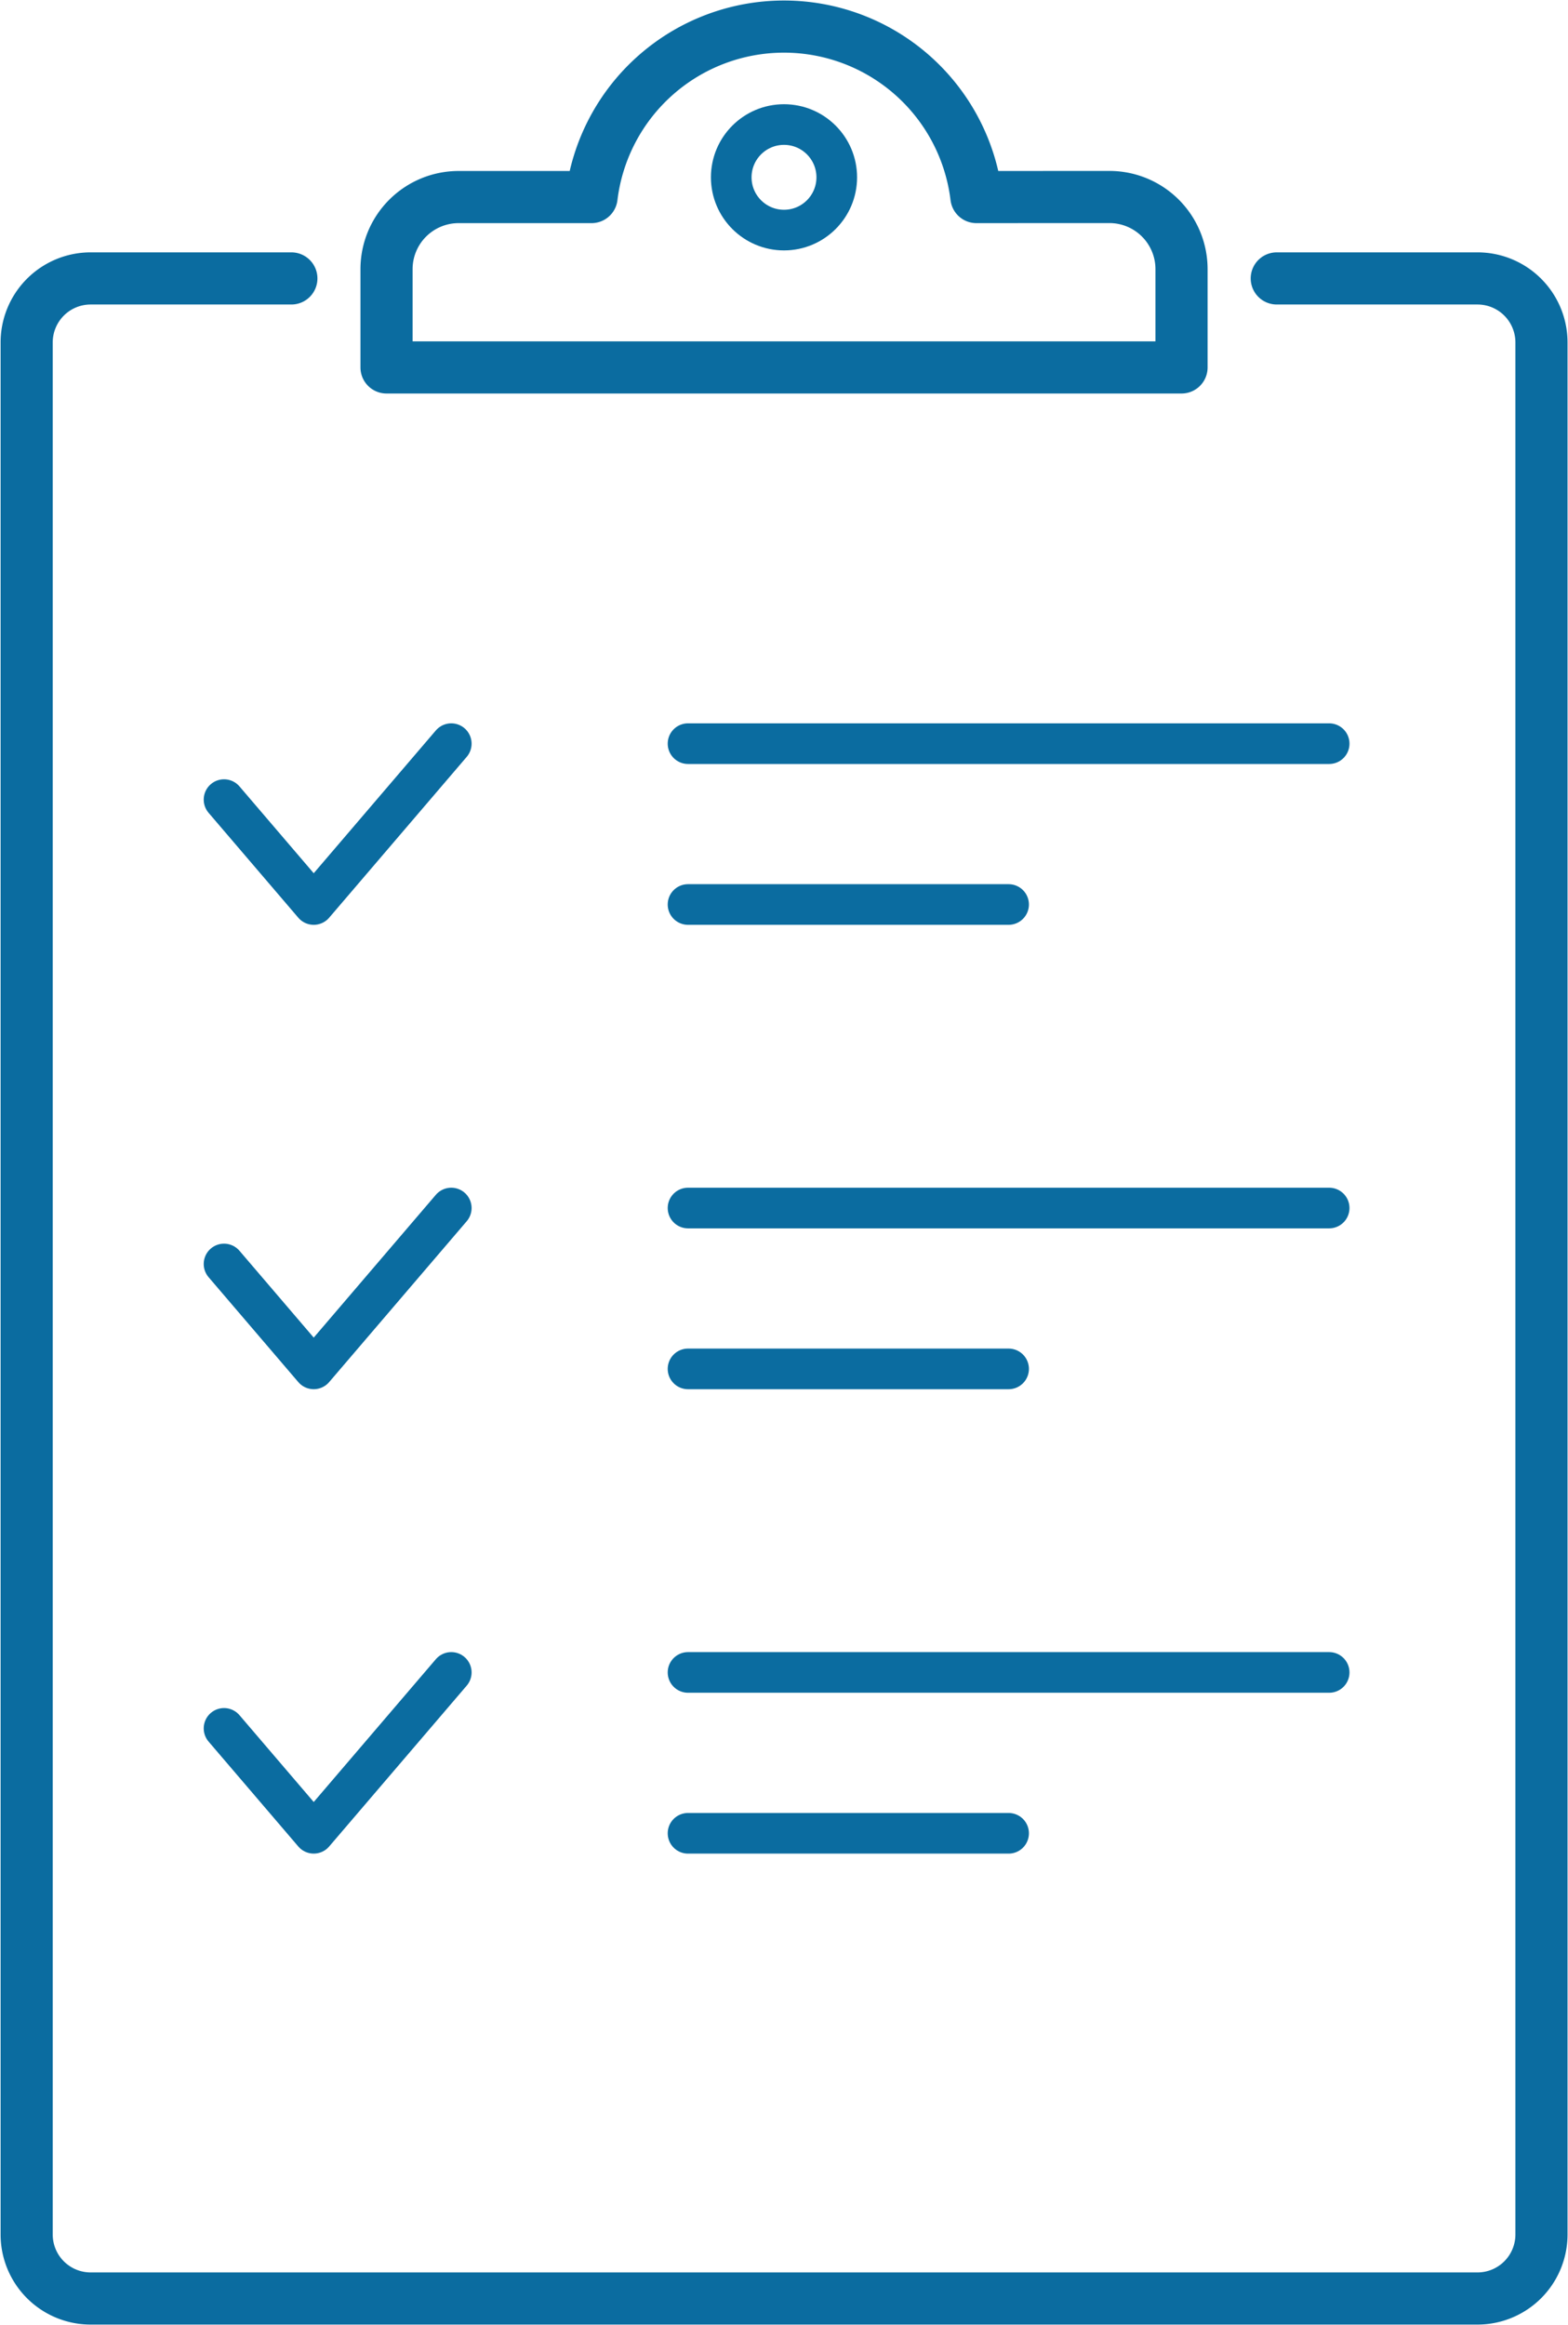
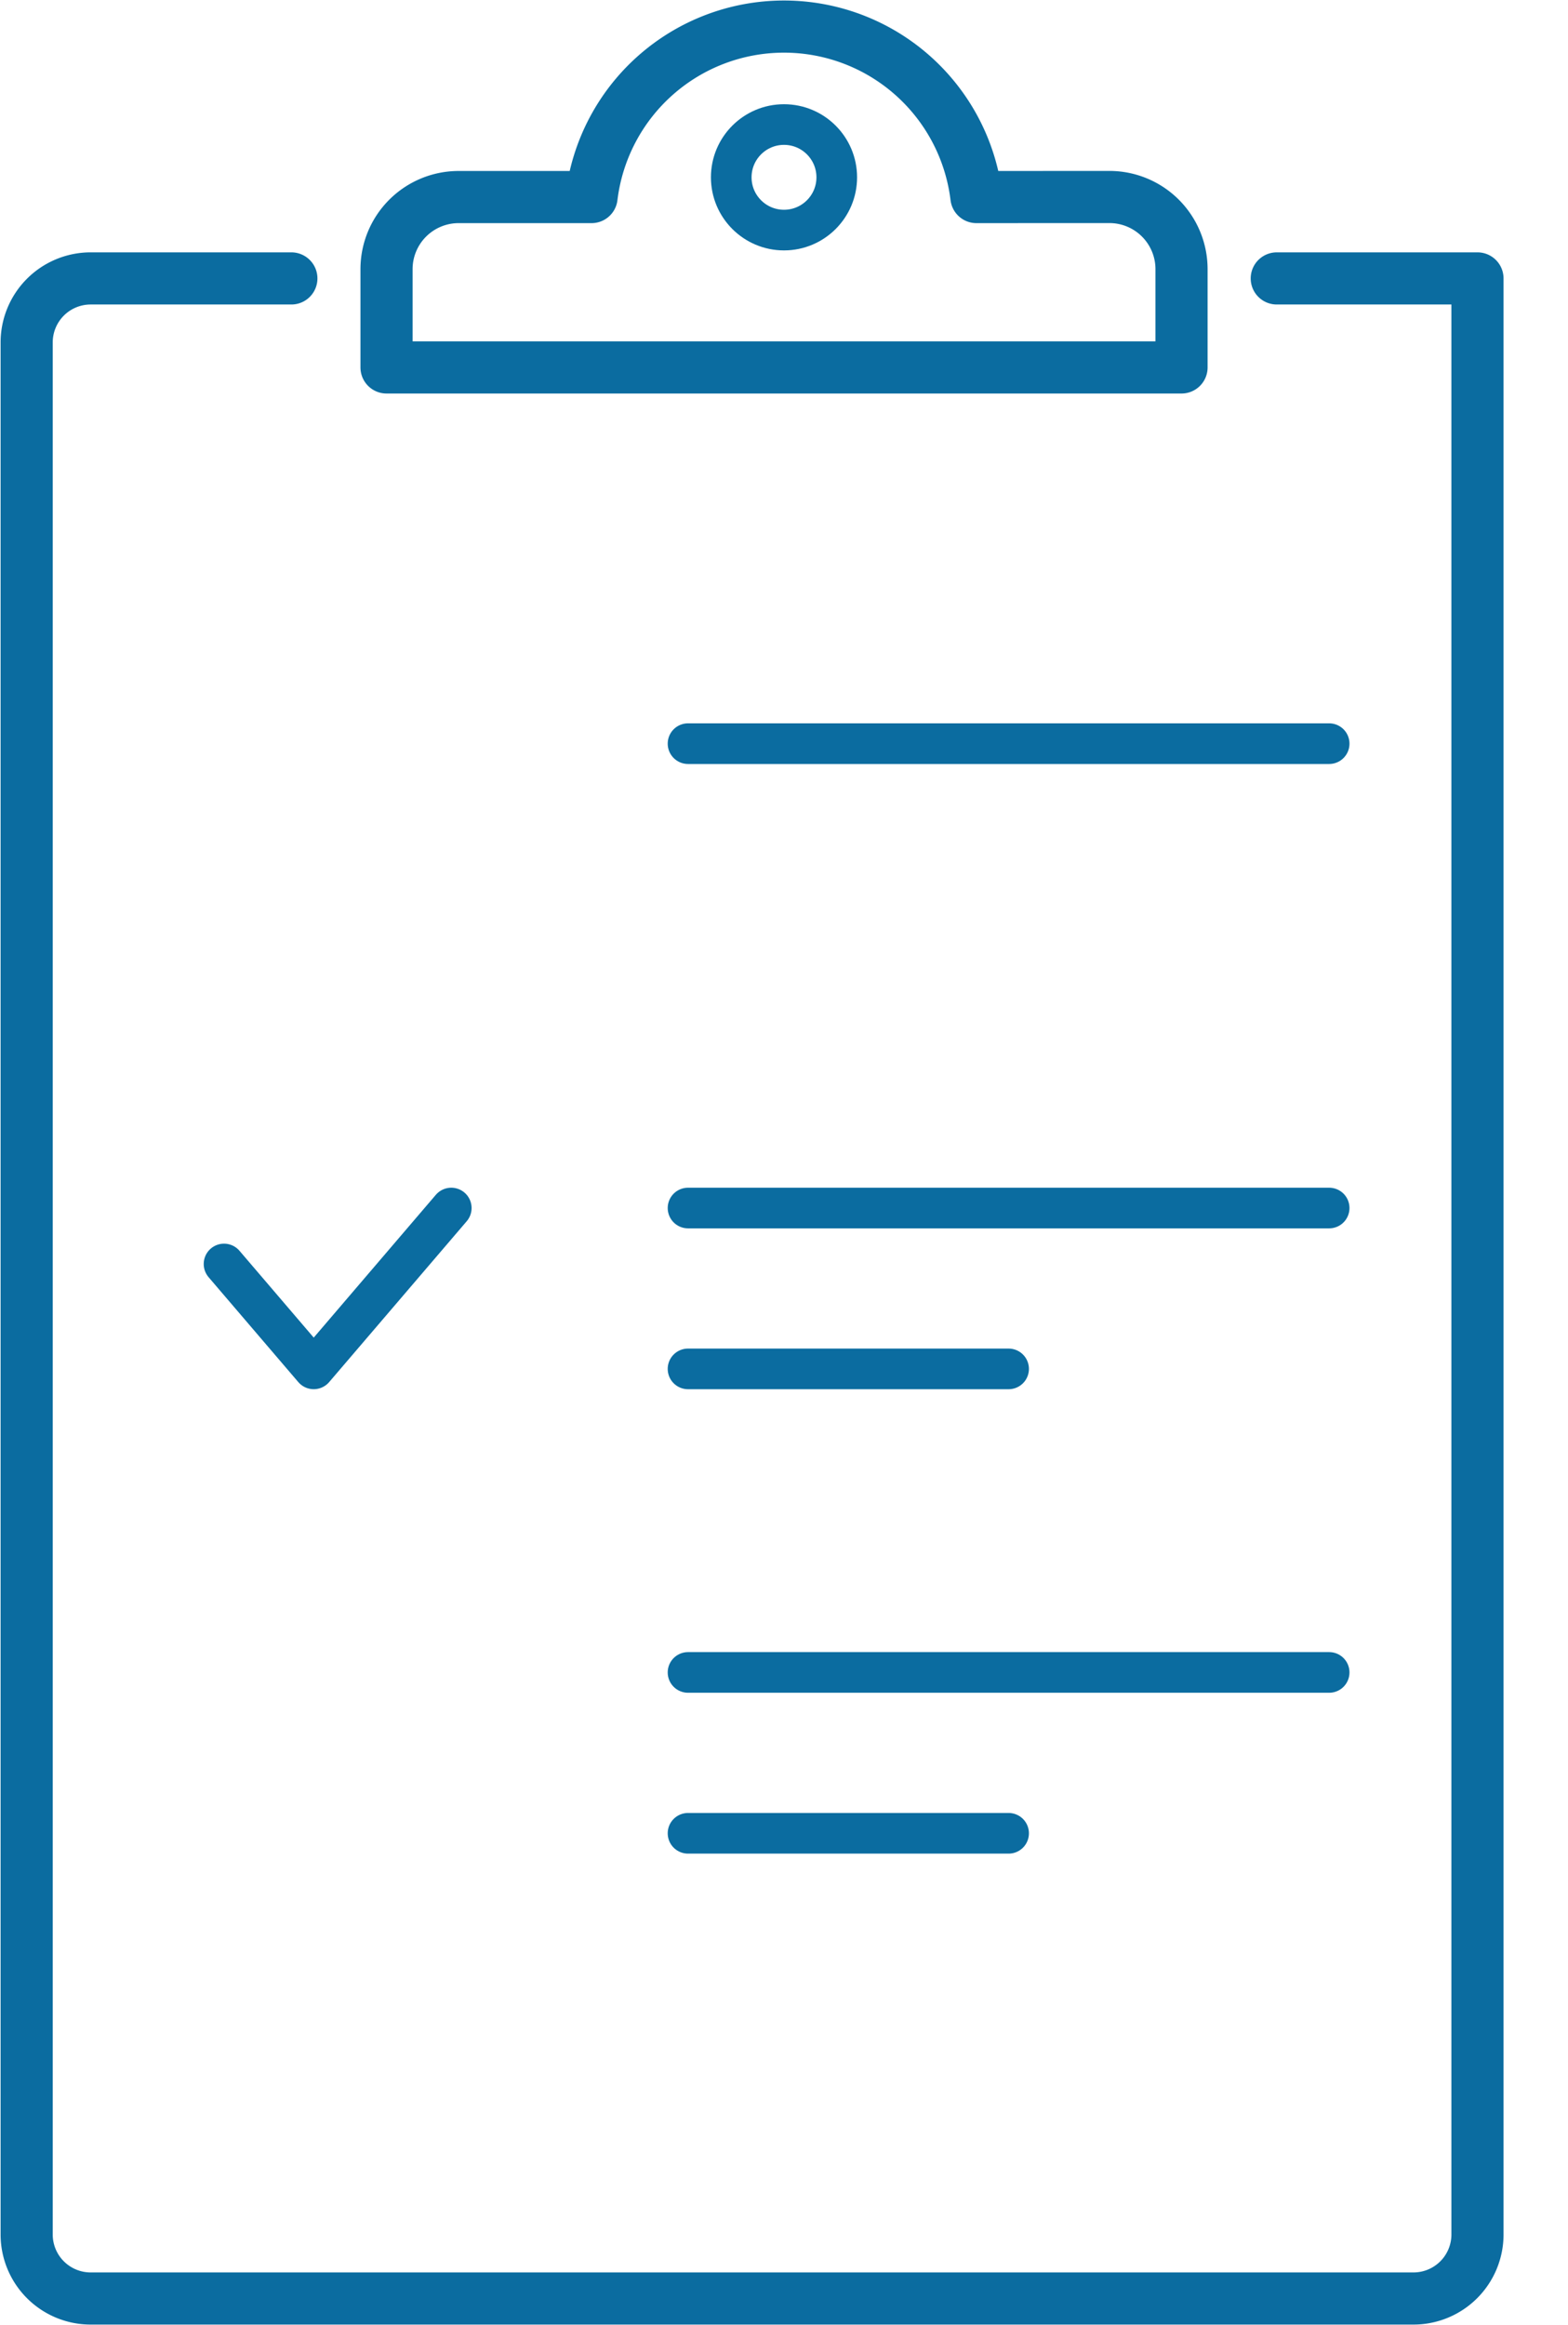
<svg xmlns="http://www.w3.org/2000/svg" width="60.156" height="89.182" viewBox="0 0 60.156 89.182">
  <defs>
    <clipPath id="clip-path">
      <rect id="Rectángulo_2764" data-name="Rectángulo 2764" width="60.156" height="89.182" fill="none" stroke="#0b6ca0" stroke-width="1" />
    </clipPath>
  </defs>
  <g id="Grupo_6201" data-name="Grupo 6201" transform="translate(0 0)">
    <g id="Grupo_6200" data-name="Grupo 6200" transform="translate(0 0)" clip-path="url(#clip-path)">
-       <path id="Trazado_12162" data-name="Trazado 12162" d="M48.96,10.437h7.7a2.455,2.455,0,0,1,2.455,2.455V85.462a2.455,2.455,0,0,1-2.455,2.455H3.455A2.455,2.455,0,0,1,1,85.462V12.892a2.455,2.455,0,0,1,2.455-2.455h7.7" transform="translate(0.023 0.242)" fill="none" stroke="#0b6ca0" stroke-linecap="round" stroke-linejoin="round" stroke-width="2" />
+       <path id="Trazado_12162" data-name="Trazado 12162" d="M48.96,10.437h7.7V85.462a2.455,2.455,0,0,1-2.455,2.455H3.455A2.455,2.455,0,0,1,1,85.462V12.892a2.455,2.455,0,0,1,2.455-2.455h7.7" transform="translate(0.023 0.242)" fill="none" stroke="#0b6ca0" stroke-linecap="round" stroke-linejoin="round" stroke-width="2" />
      <path id="Trazado_12163" data-name="Trazado 12163" d="M37.124,7.535a7.437,7.437,0,0,0-14.765,0h-5.1A2.767,2.767,0,0,0,14.493,10.3V14.07h30.5V10.3a2.767,2.767,0,0,0-2.767-2.767Z" transform="translate(0.336 0.023)" fill="none" stroke="#0b6ca0" stroke-linecap="round" stroke-linejoin="round" stroke-width="2" />
      <circle id="Elipse_282" data-name="Elipse 282" cx="2.024" cy="2.024" r="2.024" transform="translate(28.054 4.777)" fill="none" stroke="#0b6ca0" stroke-linecap="round" stroke-linejoin="round" stroke-width="1.559" />
-       <path id="Trazado_12164" data-name="Trazado 12164" d="M8.4,30.022l3.441,4.023,5.277-6.169" transform="translate(0.195 0.647)" fill="none" stroke="#0b6ca0" stroke-linecap="round" stroke-linejoin="round" stroke-width="1.559" />
      <path id="Trazado_12165" data-name="Trazado 12165" d="M8.4,47.43l3.441,4.023,5.277-6.169" transform="translate(0.195 1.05)" fill="none" stroke="#0b6ca0" stroke-linecap="round" stroke-linejoin="round" stroke-width="1.559" />
-       <path id="Trazado_12166" data-name="Trazado 12166" d="M8.4,64.838l3.441,4.023,5.277-6.169" transform="translate(0.195 1.454)" fill="none" stroke="#0b6ca0" stroke-linecap="round" stroke-linejoin="round" stroke-width="1.559" />
      <line id="Línea_837" data-name="Línea 837" x2="24.597" transform="translate(26.396 28.523)" fill="none" stroke="#0b6ca0" stroke-linecap="round" stroke-linejoin="round" stroke-width="1.559" />
-       <line id="Línea_838" data-name="Línea 838" x2="12.299" transform="translate(26.396 34.692)" fill="none" stroke="#0b6ca0" stroke-linecap="round" stroke-linejoin="round" stroke-width="1.559" />
      <line id="Línea_839" data-name="Línea 839" x2="24.597" transform="translate(26.396 46.334)" fill="none" stroke="#0b6ca0" stroke-linecap="round" stroke-linejoin="round" stroke-width="1.559" />
      <line id="Línea_840" data-name="Línea 840" x2="12.299" transform="translate(26.396 52.504)" fill="none" stroke="#0b6ca0" stroke-linecap="round" stroke-linejoin="round" stroke-width="1.559" />
      <line id="Línea_841" data-name="Línea 841" x2="24.597" transform="translate(26.396 64.146)" fill="none" stroke="#0b6ca0" stroke-linecap="round" stroke-linejoin="round" stroke-width="1.559" />
      <line id="Línea_842" data-name="Línea 842" x2="12.299" transform="translate(26.396 70.316)" fill="none" stroke="#0b6ca0" stroke-linecap="round" stroke-linejoin="round" stroke-width="1.559" />
    </g>
  </g>
</svg>